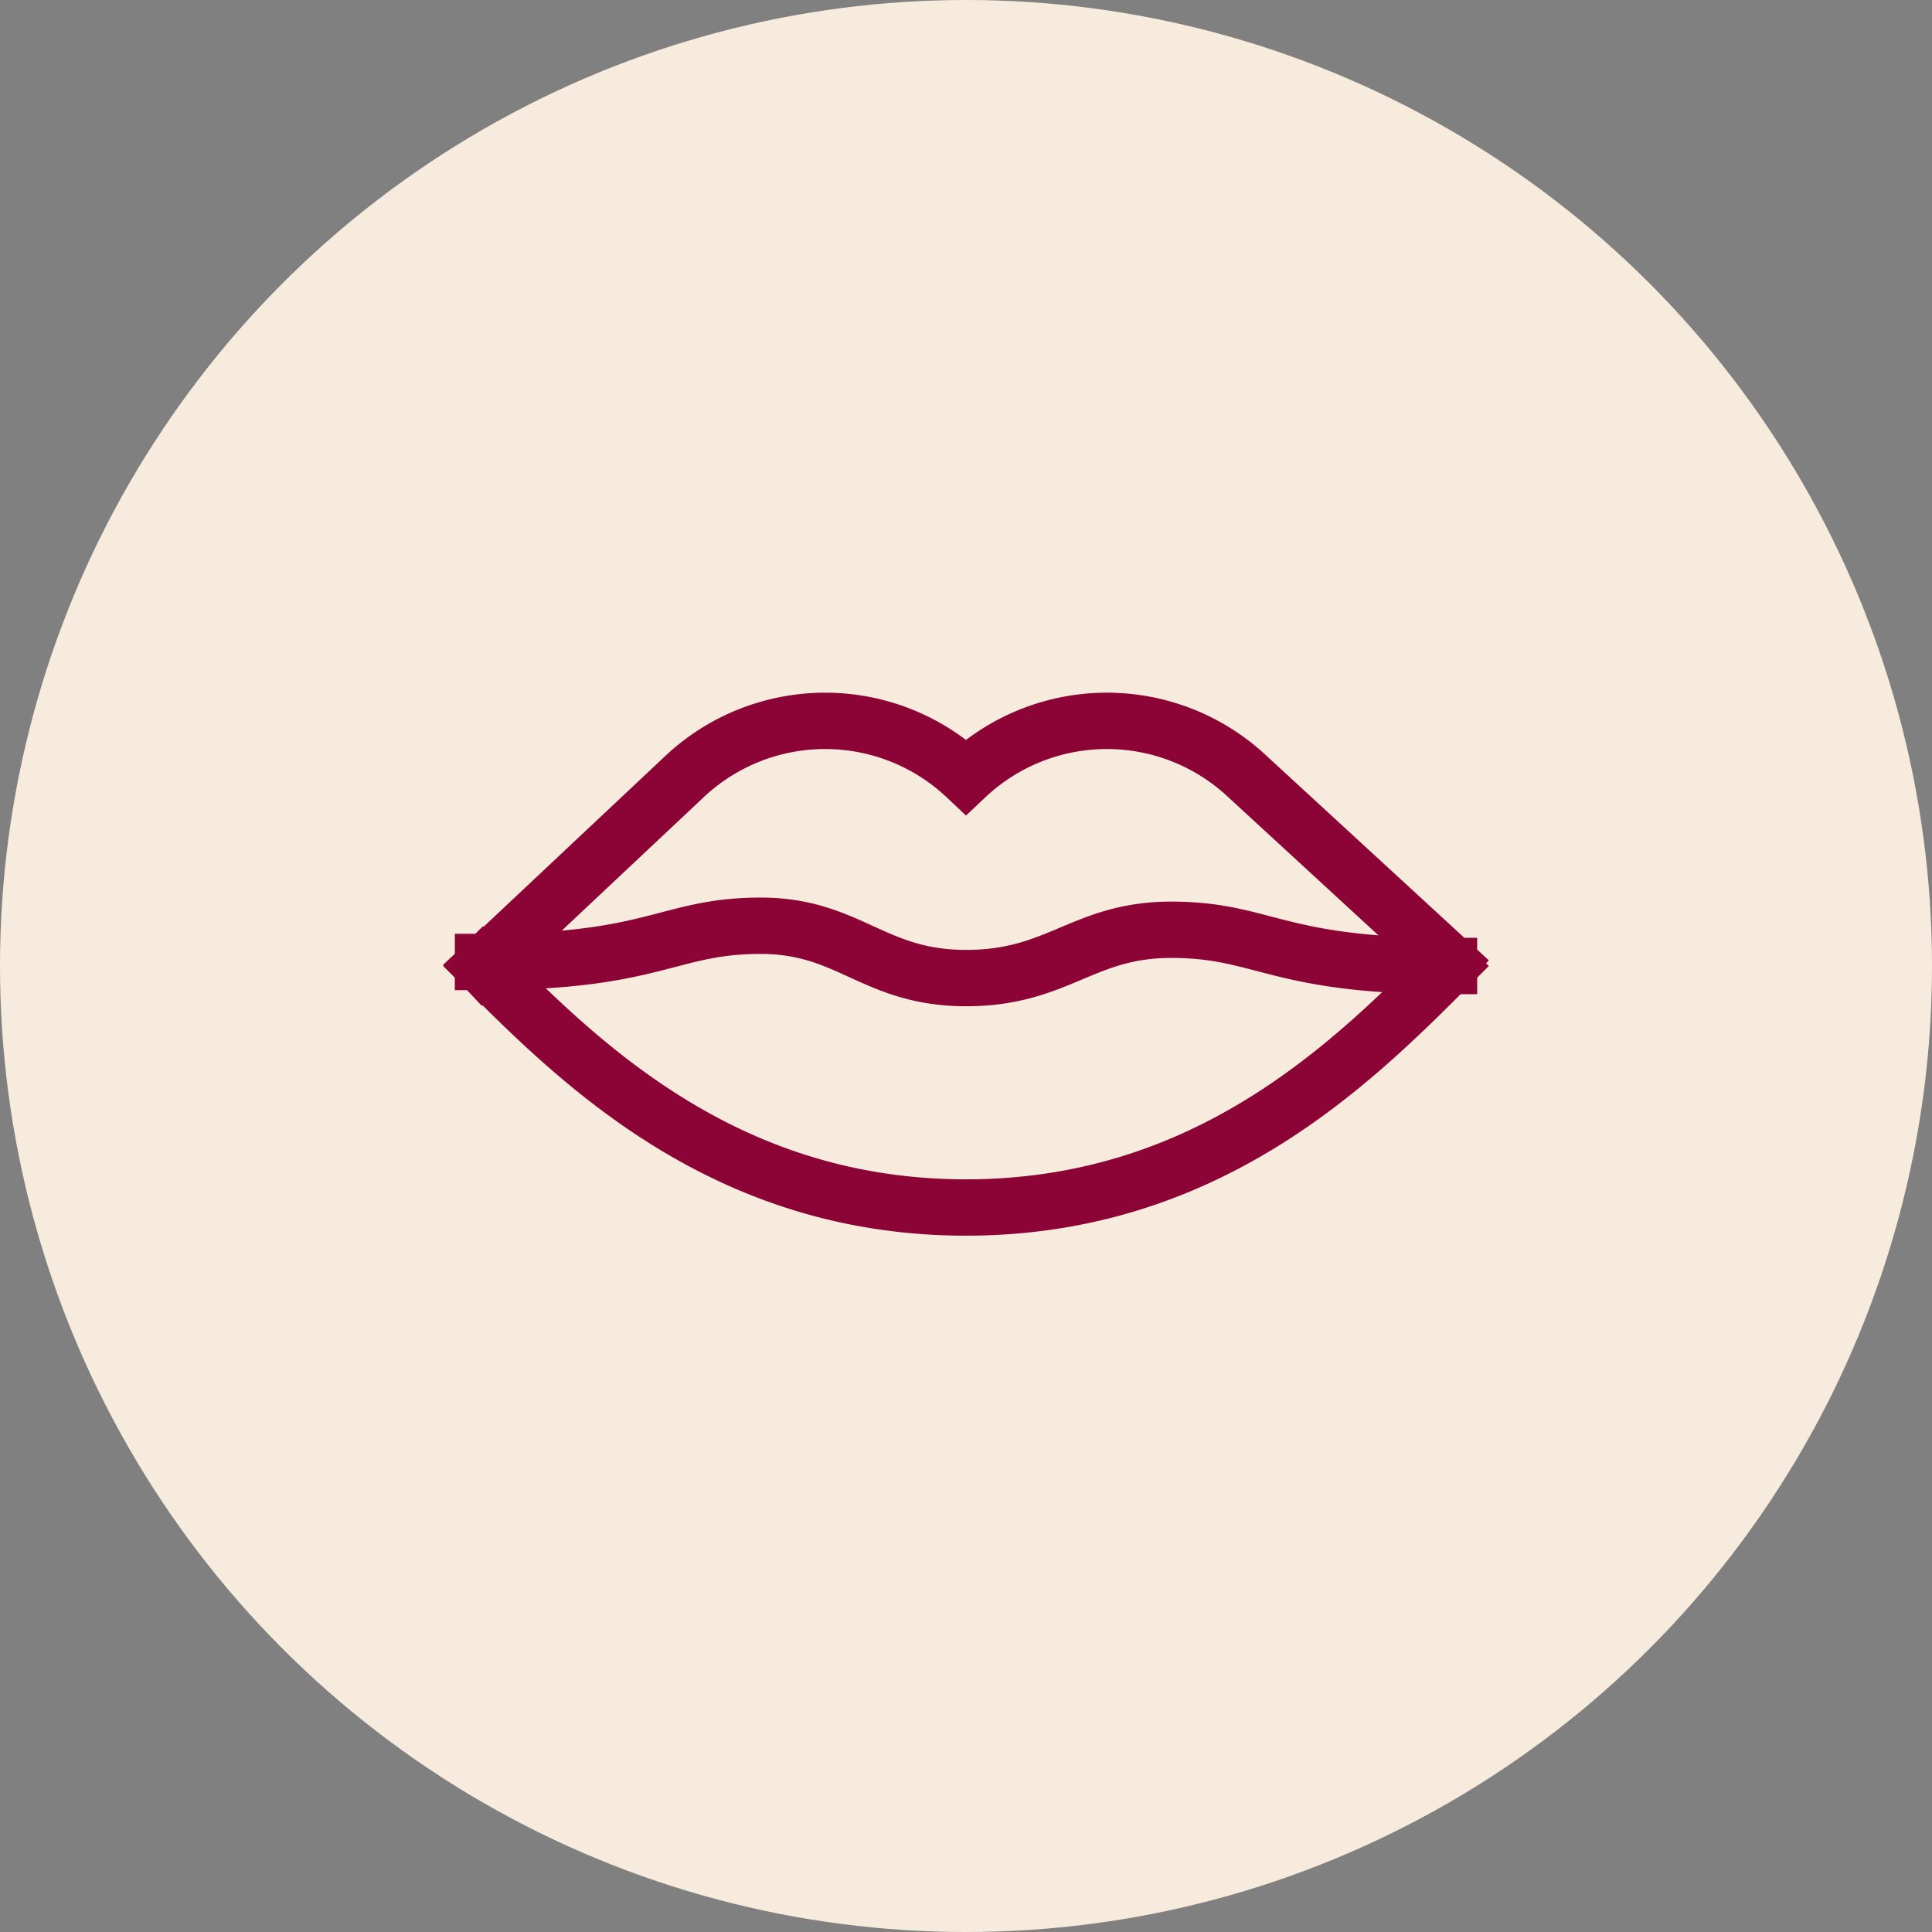
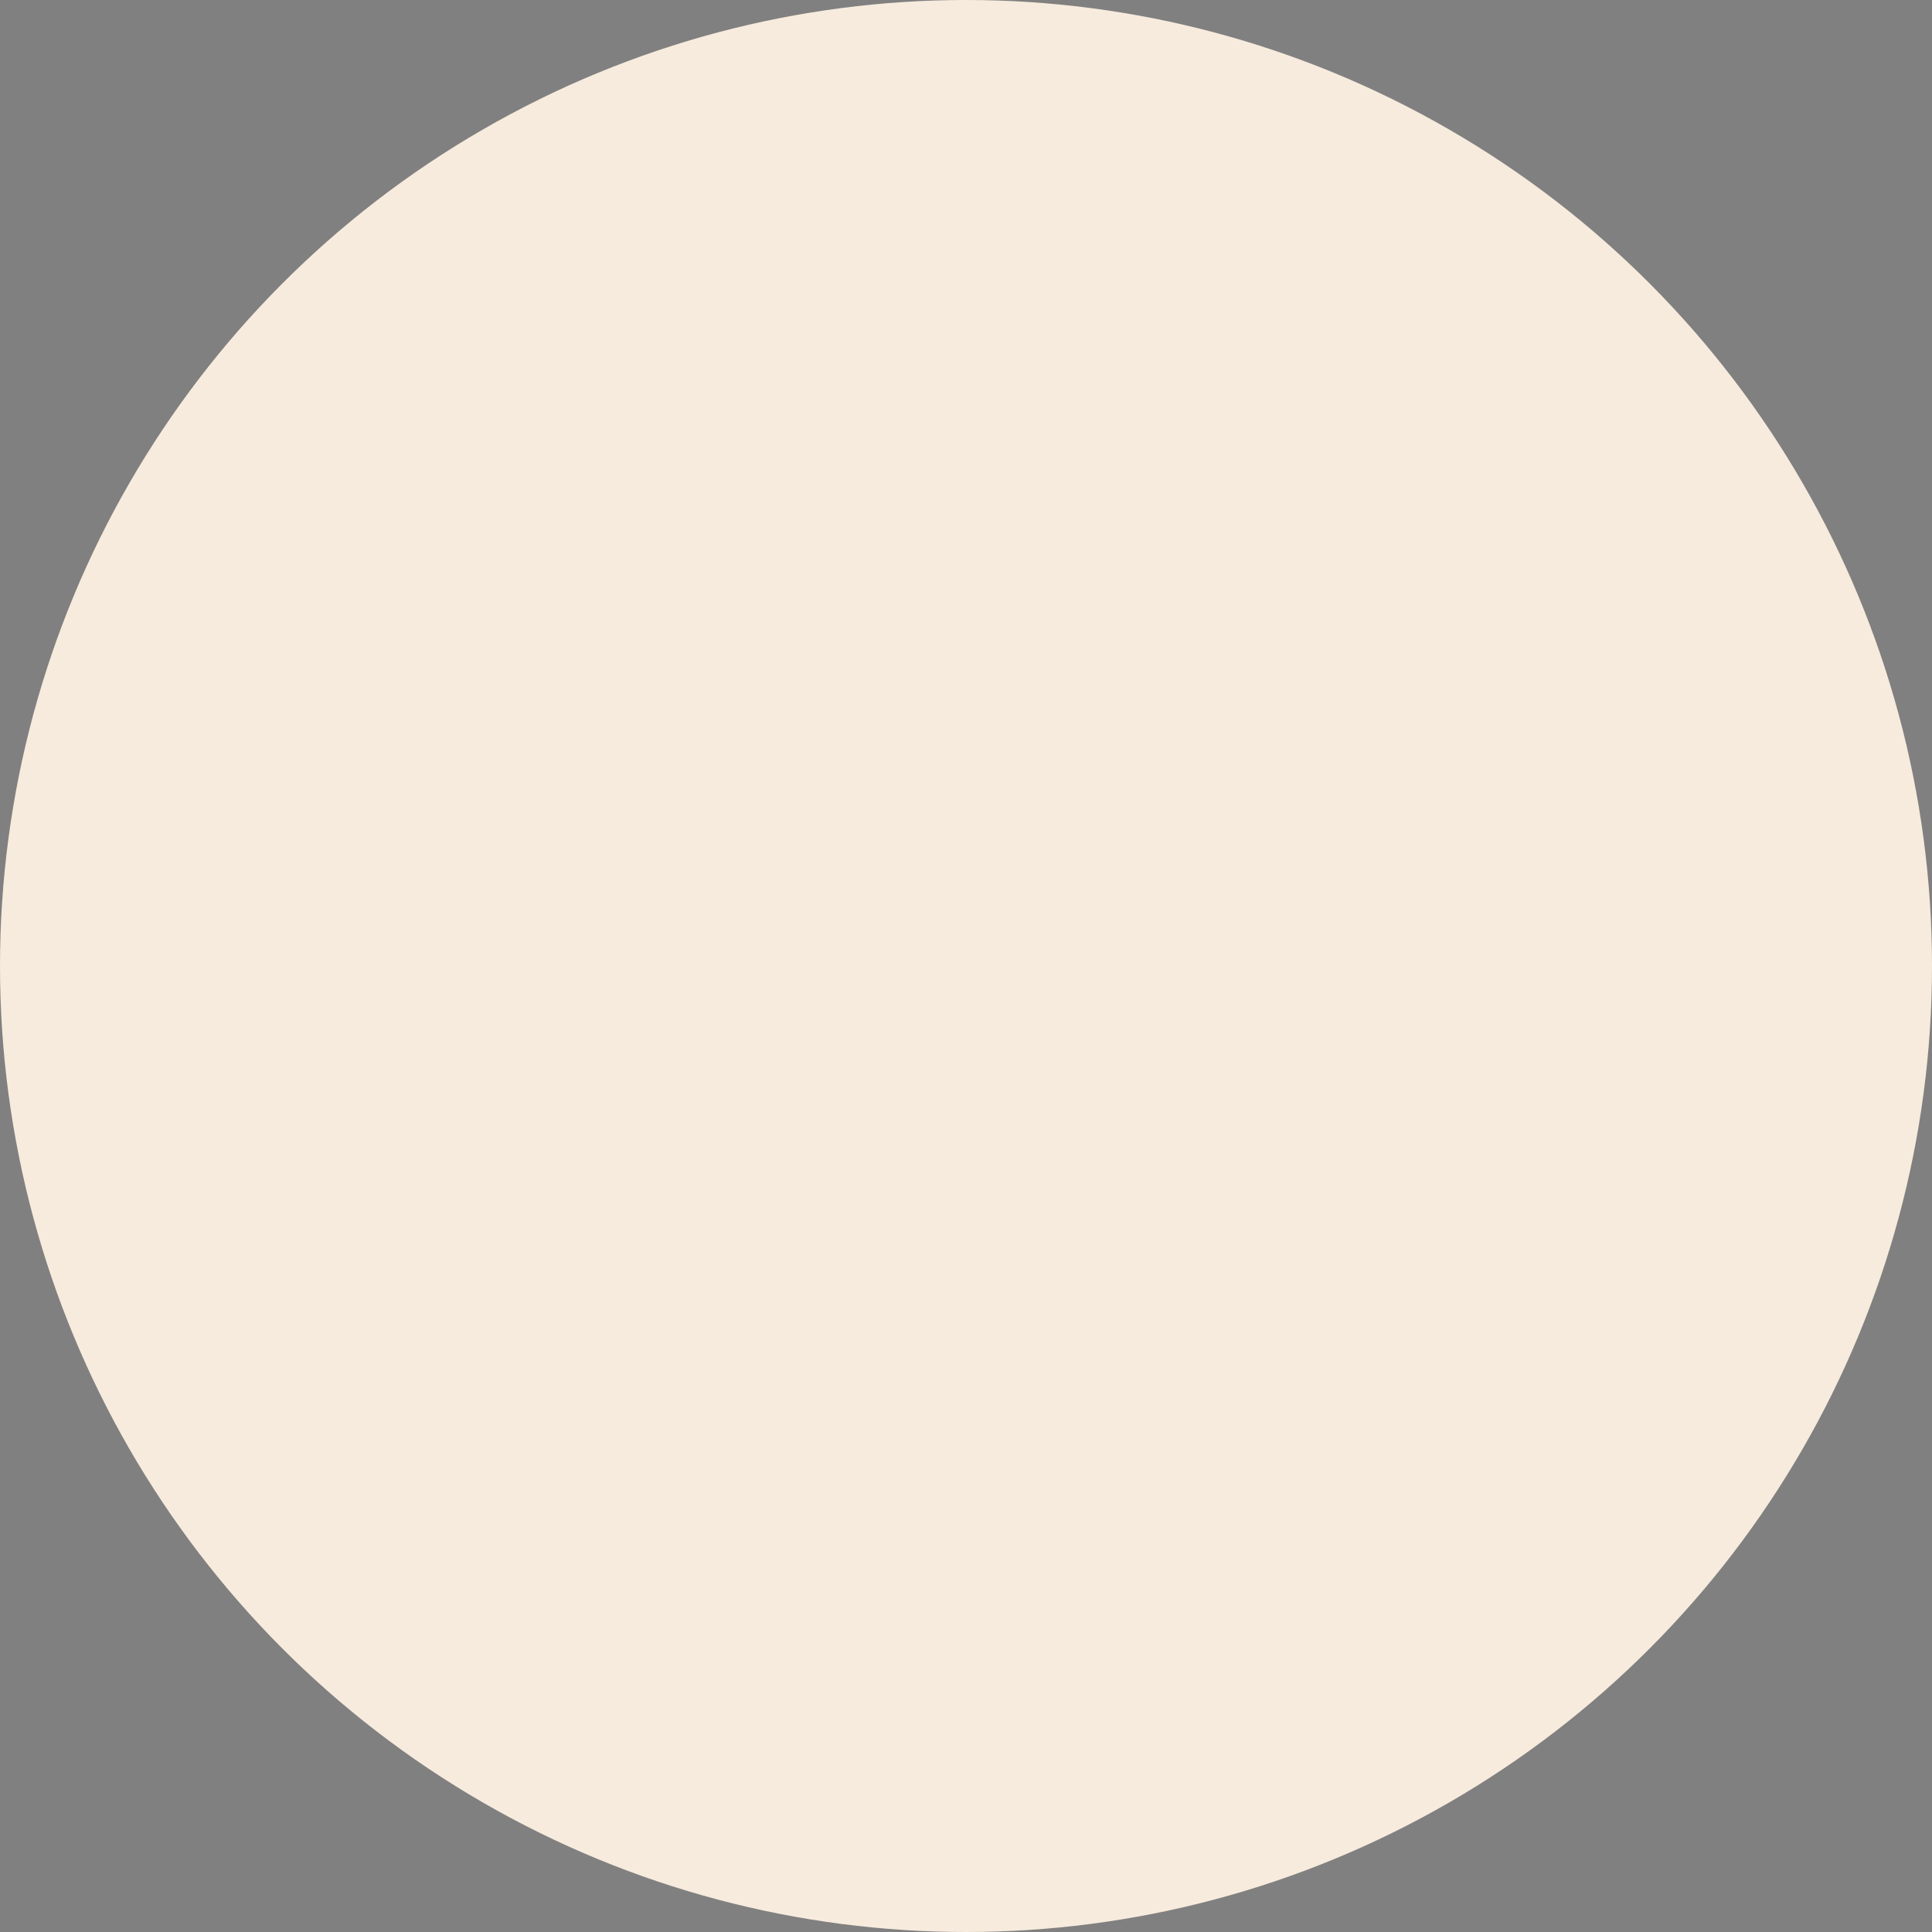
<svg xmlns="http://www.w3.org/2000/svg" fill="none" viewBox="0 0 48 48">
  <rect x="0" y="0" width="48" height="48" fill="#808080" stroke="none" />
  <circle cx="24" cy="24" r="24" fill="#F7EBDD" />
-   <path stroke="#8C0335" stroke-linecap="square" stroke-miterlimit="10" stroke-width="1.4" d="M36 24c-4.3 0-4.6-.9-6.9-.9-2.2 0-2.8 1.2-5.1 1.2S21.1 23 18.9 23c-2.3 0-2.6.9-6.9.9m24 0-5-4.6a5.1 5.1 0 0 0-7 0 5.1 5.1 0 0 0-7 0L12 24m24 0c-2.4 2.4-6 6-12 6s-9.6-3.6-12-6" />
</svg>